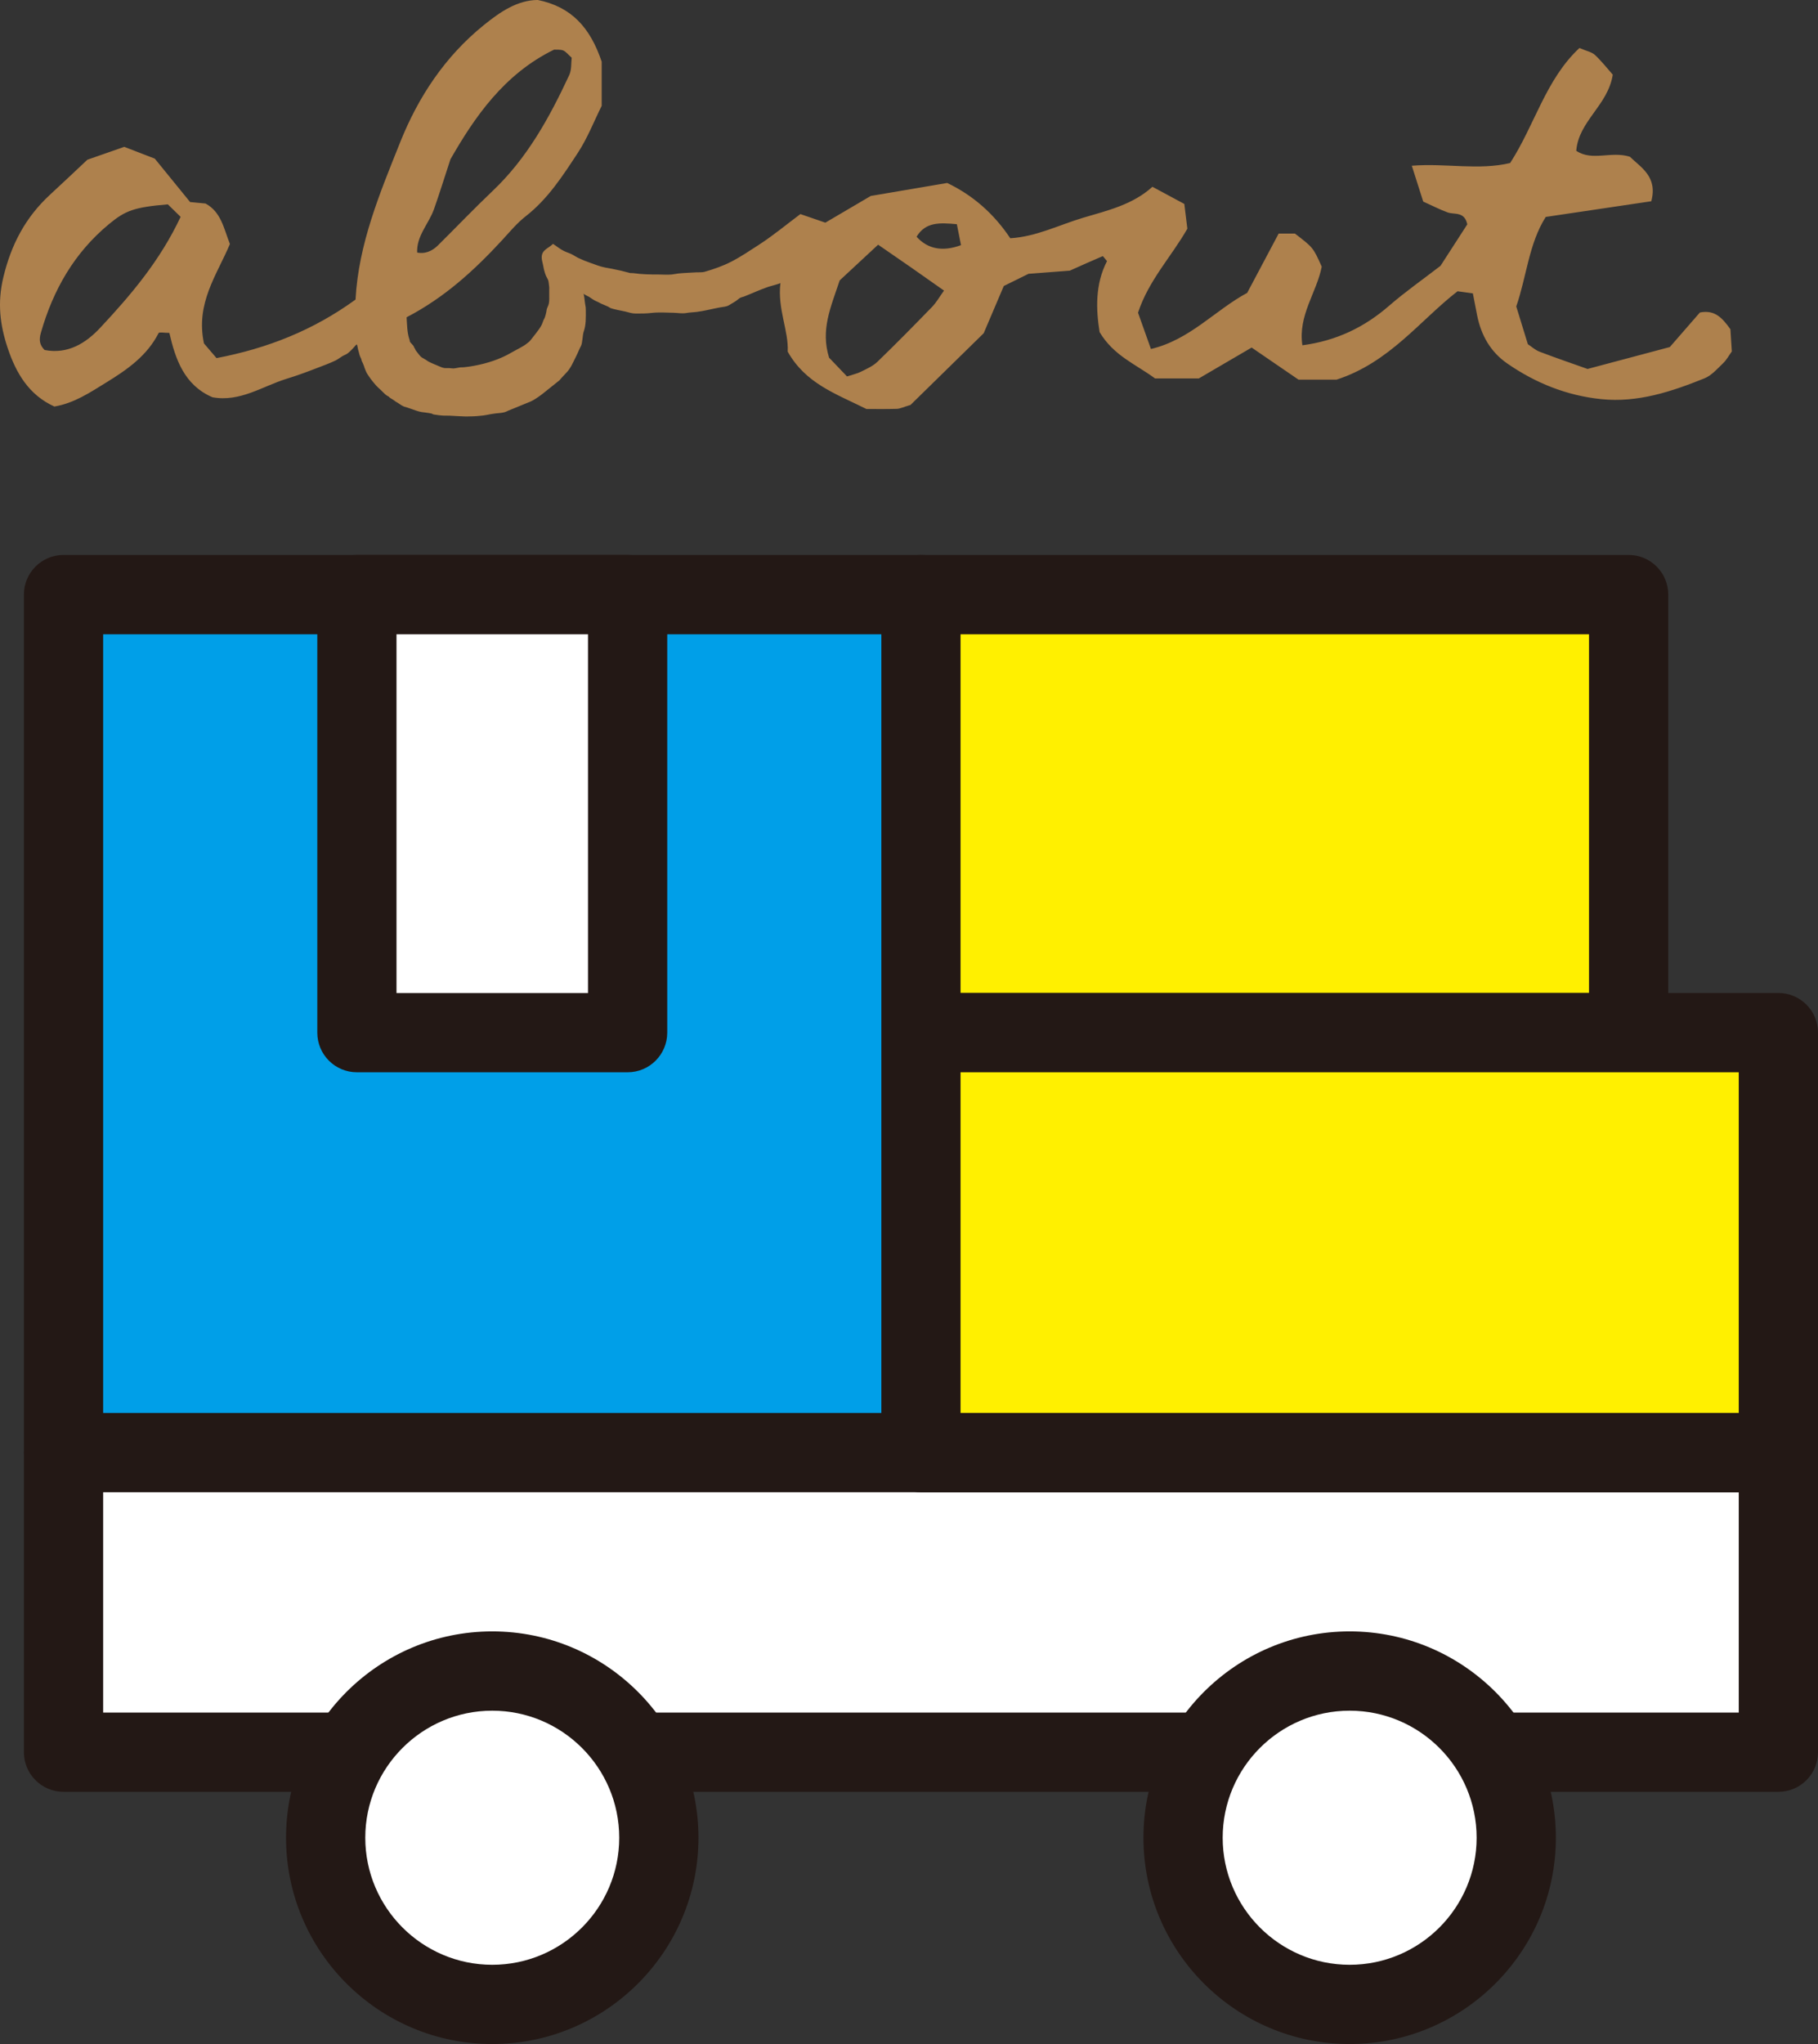
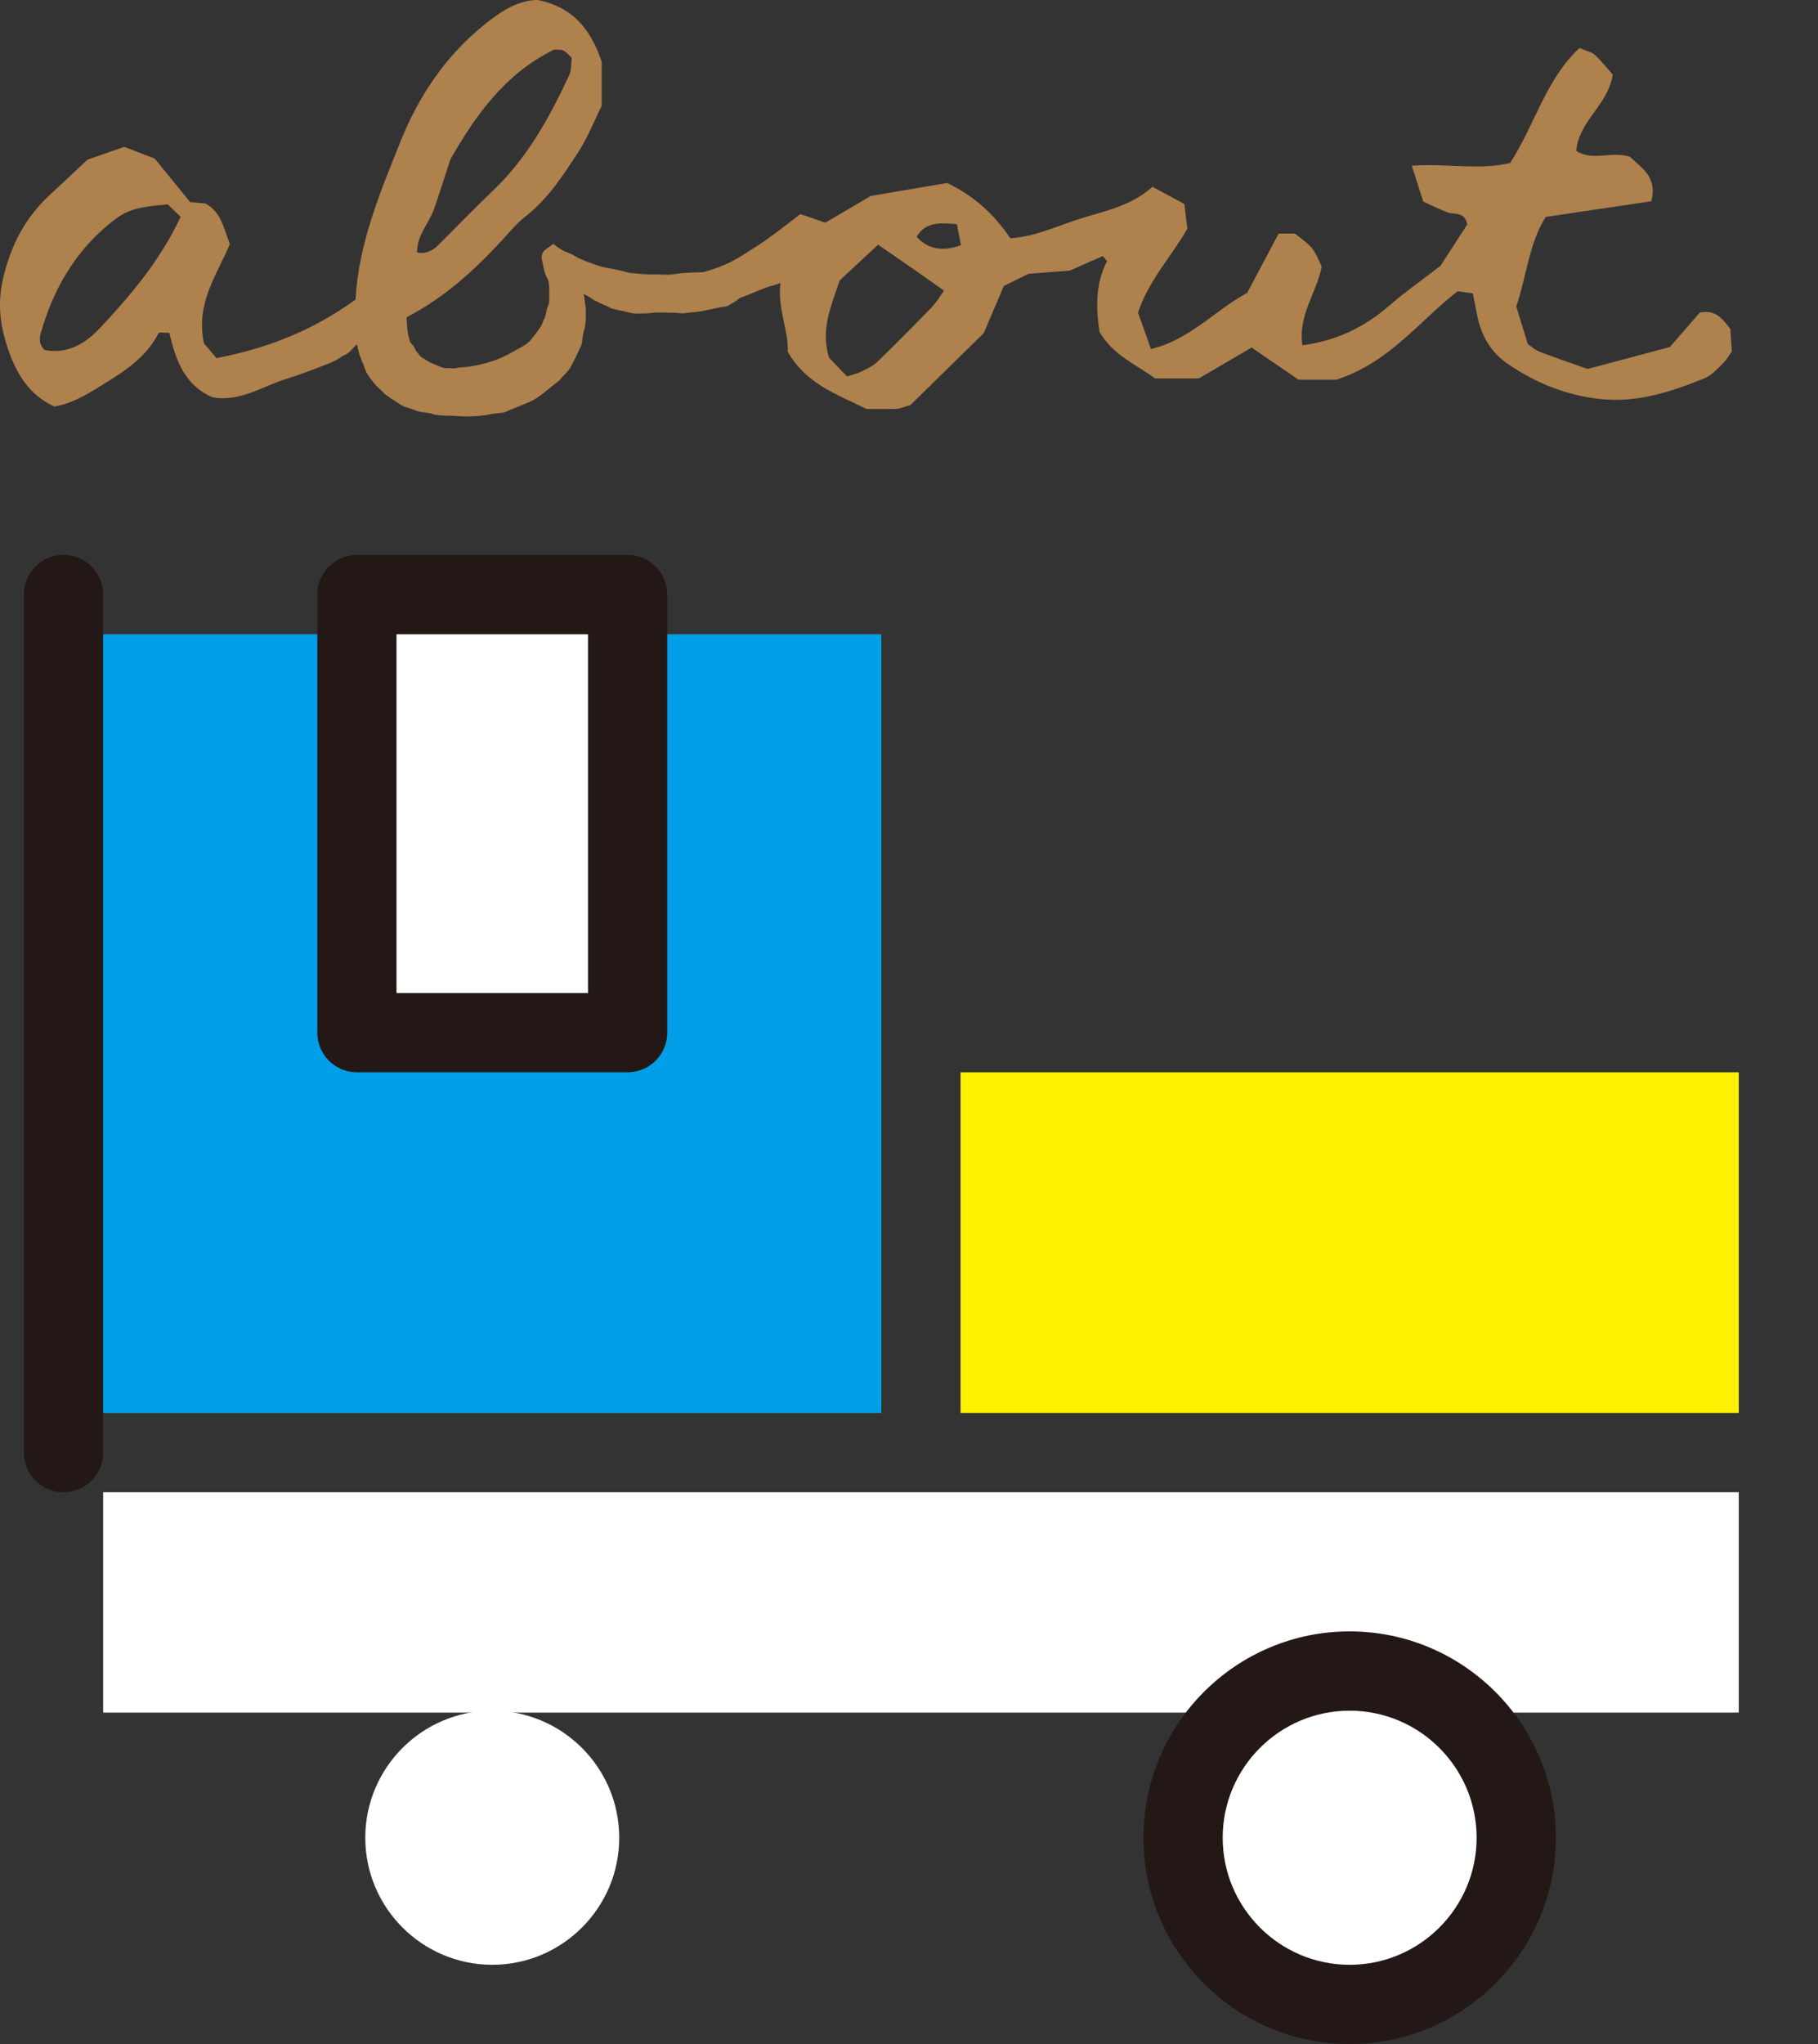
<svg xmlns="http://www.w3.org/2000/svg" id="b" width="432.7" height="486.19" viewBox="0 0 432.7 486.19">
  <rect x="0" y="0" width="432.7" height="486.19" fill="#333333" stroke="none" />
  <defs>
    <style>.d{fill:#fff;}.e{fill:#ae814d;}.f{fill:#fff000;}.g{fill:#009fe8;}.h{fill:#231815;}</style>
  </defs>
  <g id="c">
-     <path class="h" d="m219.19,354.94H15.12c-5.21,0-9.43-4.22-9.43-9.43v-204.08c0-5.21,4.22-9.43,9.43-9.43h204.08c5.21,0,9.43,4.22,9.43,9.43v204.08c0,5.21-4.22,9.43-9.43,9.43Z" />
-     <path class="h" d="m387.63,255.05h-168.44c-5.21,0-9.43-4.22-9.43-9.43v-104.19c0-5.21,4.22-9.43,9.43-9.43h168.44c5.21,0,9.43,4.22,9.43,9.43v104.19c0,5.21-4.22,9.43-9.43,9.43Z" />
-     <path class="h" d="m423.27,426.2H15.12c-5.21,0-9.43-4.22-9.43-9.43v-71.26c0-5.21,4.22-9.43,9.43-9.43h408.15c5.21,0,9.43,4.22,9.43,9.43v71.26c0,5.21-4.22,9.43-9.43,9.43Z" />
+     <path class="h" d="m219.19,354.94H15.12c-5.21,0-9.43-4.22-9.43-9.43v-204.08c0-5.21,4.22-9.43,9.43-9.43c5.21,0,9.43,4.22,9.43,9.43v204.08c0,5.21-4.22,9.43-9.43,9.43Z" />
    <rect class="d" x="24.55" y="354.94" width="389.29" height="52.41" />
-     <path class="h" d="m117.16,486.19c-27.06,0-49.08-22.01-49.08-49.07s22.02-49.08,49.08-49.08,49.08,22.02,49.08,49.08-22.02,49.07-49.08,49.07Z" />
    <path class="h" d="m321.23,486.19c-27.06,0-49.08-22.01-49.08-49.07s22.02-49.08,49.08-49.08,49.08,22.02,49.08,49.08-22.02,49.07-49.08,49.07Z" />
    <path class="d" d="m117.16,406.9c-16.67,0-30.22,13.56-30.22,30.22s13.56,30.22,30.22,30.22,30.22-13.56,30.22-30.22-13.56-30.22-30.22-30.22Z" />
    <path class="d" d="m321.23,406.9c-16.67,0-30.22,13.56-30.22,30.22s13.56,30.22,30.22,30.22,30.22-13.56,30.22-30.22-13.56-30.22-30.22-30.22Z" />
-     <rect class="f" x="228.62" y="150.87" width="149.58" height="85.33" />
-     <path class="h" d="m423.27,354.94h-204.08c-5.21,0-9.43-4.22-9.43-9.43v-99.89c0-5.21,4.22-9.43,9.43-9.43h204.08c5.21,0,9.43,4.22,9.43,9.43v99.89c0,5.21-4.22,9.43-9.43,9.43Z" />
    <rect class="f" x="228.62" y="255.05" width="185.22" height="81.03" />
    <rect class="g" x="24.55" y="150.87" width="185.22" height="185.22" />
    <path class="h" d="m149.38,255.05h-64.43c-5.21,0-9.43-4.22-9.43-9.43v-104.19c0-5.21,4.22-9.43,9.43-9.43h64.43c5.21,0,9.43,4.22,9.43,9.43v104.19c0,5.21-4.22,9.43-9.43,9.43Z" />
    <rect class="d" x="94.37" y="150.87" width="45.58" height="85.33" />
    <path class="e" d="m96.77,75.49c.12,1.69.12,3.49.63,5.11.05.16.12.3.13.46,0,.09,0,.15.04.23.08.16.22.27.33.4.16.2.37.38.52.59.05.09.1.19.13.29.07.16.15.3.25.44.05.1.08.2.13.31.16.22.32.44.5.65.15.21.32.41.48.6.14.14.28.3.43.42.21.13.42.25.63.37.32.18.64.38.94.6.31.19.67.32,1,.48.51.25,1.09.44,1.58.67.34.16.81.35,1.21.42s.77,0,1.15.02c.46.02,1.01.15,1.46.05.11-.03.21-.05.33-.06.34-.03.7-.16,1.04-.16s.65-.01.97-.05c.75-.08,1.5-.19,2.24-.33,3.01-.56,6.13-1.55,8.77-3.1.66-.39,1.35-.73,2.02-1.1.63-.35,1.32-.73,1.85-1.19.18-.16.42-.3.57-.49.18-.23.39-.44.56-.68.31-.43.66-.82.97-1.25.23-.32.47-.62.7-.94s.45-.69.63-1.06c.17-.34.26-.72.41-1.07.08-.19.23-.37.29-.57.05-.16.09-.31.15-.47s.09-.31.12-.47c.05-.21.13-.46.14-.67.03-.36.18-.78.34-1.1.36-.72.32-1.59.31-2.37,0-.48,0-.95,0-1.43,0-.37.03-.73-.04-1.08-.07-.39-.07-.83-.18-1.21s-.39-.76-.56-1.16c-.34-.82-.53-1.69-.69-2.57-.1-.58-.33-1.16-.32-1.82.02-1.82,1.6-2.1,2.69-3.19.92.58,1.71,1.28,2.7,1.74.66.31,1.38.5,2.01.86.44.25.85.53,1.31.75.92.43,1.84.81,2.8,1.14,1.14.39,2.37.91,3.56,1.13.55.1,1.1.2,1.64.3,1.47.28,2.92.62,4.36,1.02.25.03.44-.02.72.02,2,.29,4.01.33,6.03.32,1.02,0,2.1.11,3.12,0,.52-.05,1.06-.18,1.59-.24,1.42-.15,2.84-.17,4.26-.27.62-.04,1.34.05,1.95-.12,2.16-.62,4.33-1.37,6.34-2.4,2.27-1.16,4.39-2.6,6.53-3.98,3.53-2.28,6.78-4.99,9.96-7.36,2.32.8,4.11,1.41,5.94,2.04,3.93-2.31,7.86-4.62,10.81-6.35,7.1-1.2,13.07-2.22,18.19-3.09q9.17,4.39,15.01,13.15c6.15-.36,11.59-3.16,17.36-4.88,5.89-1.75,11.75-3.09,16.48-7.36,2.69,1.45,5.03,2.7,7.59,4.08.25,2.02.47,3.87.72,5.89-3.8,6.65-9.24,12.32-11.74,19.98.95,2.68,1.96,5.5,3.07,8.63,9.29-2.19,15.23-9.21,22.91-13.35,2.55-4.79,5.04-9.49,7.49-14.1h3.88c4.24,3.28,4.31,3.22,6.37,7.87-1.17,6.11-5.69,11.59-4.6,18.7,8.16-1.09,14.78-4.31,20.66-9.42,3.77-3.27,7.88-6.14,12.21-9.48,2.03-3.15,4.3-6.65,6.38-9.87-.7-3.15-3.05-2.25-4.67-2.83-1.8-.65-3.51-1.54-5.82-2.58-.76-2.4-1.64-5.14-2.72-8.53,8.14-.64,15.88,1.14,23.4-.64,5.85-9.01,8.46-19.88,16.5-27.36,1.7.73,2.94.95,3.71,1.67,1.63,1.53,3.02,3.32,4.22,4.67-1.15,7.34-8.13,11.03-8.69,18.11,3.81,2.56,8.26,0,12.76,1.41,2.61,2.55,6.66,4.72,5.1,10.59-8.11,1.2-16.37,2.43-25.12,3.73-4.03,6.33-4.53,14.1-7.02,21.29.92,3,1.82,5.91,2.76,8.98.88.58,1.76,1.4,2.8,1.79,3.91,1.49,7.87,2.84,11.41,4.1,6.75-1.8,13.02-3.46,19.58-5.21,2.4-2.76,4.88-5.61,7.16-8.22,3.56-.7,5.33,1.29,7.26,3.98.09,1.47.21,3.36.34,5.28-.72,1-1.27,2.04-2.07,2.8-1.38,1.32-2.75,2.92-4.44,3.6-7.86,3.17-15.9,5.84-24.57,4.95-8.19-.84-15.64-3.82-22.38-8.49-3.98-2.75-6.22-6.72-7.16-11.44-.36-1.81-.71-3.61-1.02-5.23-1.36-.19-2.12-.29-3.64-.5-8.89,6.87-16.18,16.94-28.79,21.02h-9.07c-3.29-2.25-7.03-4.82-11.15-7.63-4.26,2.49-8.52,4.98-12.56,7.34h-10.44c-4.59-3.39-9.83-5.38-13.19-11.02-.85-5.34-1.1-11.37,1.77-16.88-.57-.65-.94-1.22-1.05-1.17-2.49,1.05-4.94,2.16-7.81,3.44-3.03.23-6.49.49-9.82.75-1.85.91-3.58,1.76-5.89,2.9-1.3,3.05-2.79,6.56-4.78,11.23-5.46,5.35-11.79,11.54-17.42,17.06-1.79.53-2.52.91-3.26.93-2.69.08-5.38.03-7.24.03-7.35-3.65-14.46-6.06-18.73-13.64.26-4.93-2.48-10.19-1.73-16.32-.02.14-2.63.81-2.91.91-.96.34-1.92.72-2.86,1.11-.98.4-1.94.84-2.93,1.21-.38.14-.71.16-1.06.4-.36.25-.67.57-1.05.79-.49.28-.97.58-1.45.87-.61.36-1.4.38-2.1.51-1.83.33-3.74.85-5.6,1.08-.83.1-1.67.11-2.48.26-.95.17-2.03-.04-2.99-.06-1.69-.04-3.6-.16-5.29.04-1.24.15-2.45.14-3.7.14-.93,0-1.47-.22-2.52-.48-.77-.19-2.56-.46-3.52-.83-.37-.25-.77-.45-1.19-.61-.37-.16-.74-.32-1.11-.47-.39-.22-.66-.37-1.1-.55-.61-.25-1.13-.69-1.69-1.03-.37-.22-1.48-.63-1.53-1.09.39.13.5,2.37.59,2.77.13.54.18.98.17,1.53,0,1.71.08,3.44-.51,5.08-.28.77-.26,2.69-.65,3.4-.41.75-.68,1.53-1.07,2.29-.74,1.44-1.33,3.02-2.5,4.17-.35.35-.66.73-1.01,1.08-.2.2-.35.44-.55.64-.11.11-.25.19-.37.29-.56.43-1.12.88-1.66,1.33-.47.39-.98.76-1.45,1.16-.37.32-.77.59-1.16.89-.3.24-.65.44-.97.66-.61.41-1.25.73-1.94.98-1.01.38-1.99.85-3,1.23-.53.2-1.06.42-1.58.64-.27.12-.53.27-.82.36-.69.22-1.5.23-2.22.32s-1.47.21-2.21.37c-.48.1-.95.15-1.44.19-.57.05-1.16.13-1.73.13-.8,0-1.58.07-2.39.01-.91-.06-1.82-.06-2.74-.14-.69-.06-1.38,0-2.08-.05-.6-.05-1.19-.1-1.79-.21-.19-.03-.43-.04-.6-.14-.12-.07-.21-.12-.35-.15-.23-.05-.46-.08-.69-.12-.52-.1-1.05-.13-1.57-.21-.92-.15-1.81-.52-2.68-.82-.46-.17-.94-.32-1.41-.45l-.19-.06c-.35-.15-.75-.4-1.05-.62-.28-.21-.59-.37-.9-.56-.12-.07-.19-.15-.29-.22-.4-.3-.87-.51-1.25-.83-.02-.03-.03-.06-.05-.1l-.16-.08c-.26-.14-.49-.3-.72-.49-.38-.32-.69-.7-1.05-1.03s-.73-.64-1.06-1c-.47-.5-.88-1.06-1.31-1.59-.3-.38-.54-.81-.82-1.2s-.41-.88-.61-1.31c-.11-.23-.08-.26-.16-.5-.1-.28-.23-.53-.33-.81-.05-.16-.16-.3-.23-.46-.02-.05-.03-.09-.04-.15-.05-.26-.1-.46-.24-.69-.25-.43-.33-.97-.47-1.45-.07-.24-.16-.47-.18-.72-.04-.33-.16-.63-.21-.95-.26.08-.48.39-.64.58-.25.29-.52.56-.79.83-.47.47-.84.83-1.44,1.08-.81.33-1.46.95-2.24,1.33-1.48.72-3.08,1.27-4.61,1.87-2.31.9-4.65,1.75-7.03,2.48-5.75,1.77-11.06,5.59-17.64,4.4-6.71-2.87-8.82-9.03-10.27-15.31-1.19,0-2.41-.25-2.56.04-2.74,5.38-7.43,8.66-12.36,11.69-3.91,2.41-7.75,5-12.45,5.78-6.06-2.75-9.11-7.92-11.12-13.94C0,77.29-.66,72.03.79,65.98c1.88-7.87,5.3-14.3,11.12-19.67,3.12-2.87,6.19-5.79,8.89-8.32,3.09-1.08,5.62-1.96,8.78-3.06,1.97.76,4.46,1.72,7.26,2.8,2.53,3.11,5.19,6.38,8.41,10.33.58.06,2.05.2,3.66.35,3.72,1.99,4.36,5.94,5.81,9.63-3.04,7.28-8.23,14.06-6.17,23.65.68.8,1.9,2.22,2.99,3.49,12.18-2.33,23.06-6.65,33.08-13.92.72-13.3,5.8-25.35,10.61-37.38,4.31-10.79,10.66-20.42,19.9-27.89,3.97-3.21,8-5.94,12.85-6,8.05,1.64,12.48,6.55,15.23,14.68v10.5c-1.86,3.74-3.4,7.73-5.7,11.22-3.56,5.42-7.1,10.93-12.37,15.04-2.11,1.64-3.85,3.77-5.68,5.75-6.55,7.08-13.58,13.55-22.68,18.29Zm2.25-15.48c2.06.5,3.78-.23,5.21-1.64,4.36-4.31,8.59-8.75,13.04-12.97,8.21-7.78,13.51-17.45,18.21-27.53.6-1.28.43-2.92.59-4.14-.89-.79-1.37-1.45-2.01-1.72-.66-.27-1.48-.16-2.17-.21-11.95,5.81-19,16.18-24.68,26.09-1.55,4.71-2.66,8.31-3.92,11.87-1.25,3.53-4.27,6.4-3.99,10.52l-.28-.27Zm-73.07-6.71c-8.26,6.82-13.29,15.63-16.21,25.82-.49,1.7-.35,2.91.87,4.13,5.51,1.07,9.81-1.61,13.23-5.27,7.3-7.8,14.24-15.95,19.15-26.4-.9-.88-1.96-1.92-3.04-2.97-8.03.68-10.11,1.47-14,4.69Zm178.99,35.1c1.36-.67,2.83-1.32,3.89-2.34,4.42-4.27,8.73-8.65,13.01-13.06,1.01-1.04,1.74-2.35,2.84-3.88-2.86-2.01-5.26-3.71-7.67-5.39-2.51-1.75-5.04-3.48-8.01-5.53-3.22,2.99-6.52,6.06-9.15,8.5-2.12,6.41-4.59,11.72-2.52,18.38,1.1,1.15,2.66,2.78,4.27,4.46,1.28-.42,2.38-.66,3.34-1.13Zm23.79-30.09c-.33-1.66-.67-3.38-.99-4.98-4.05-.37-7.44-.58-9.59,2.98q4.01,4.42,10.58,2Z" />
  </g>
</svg>